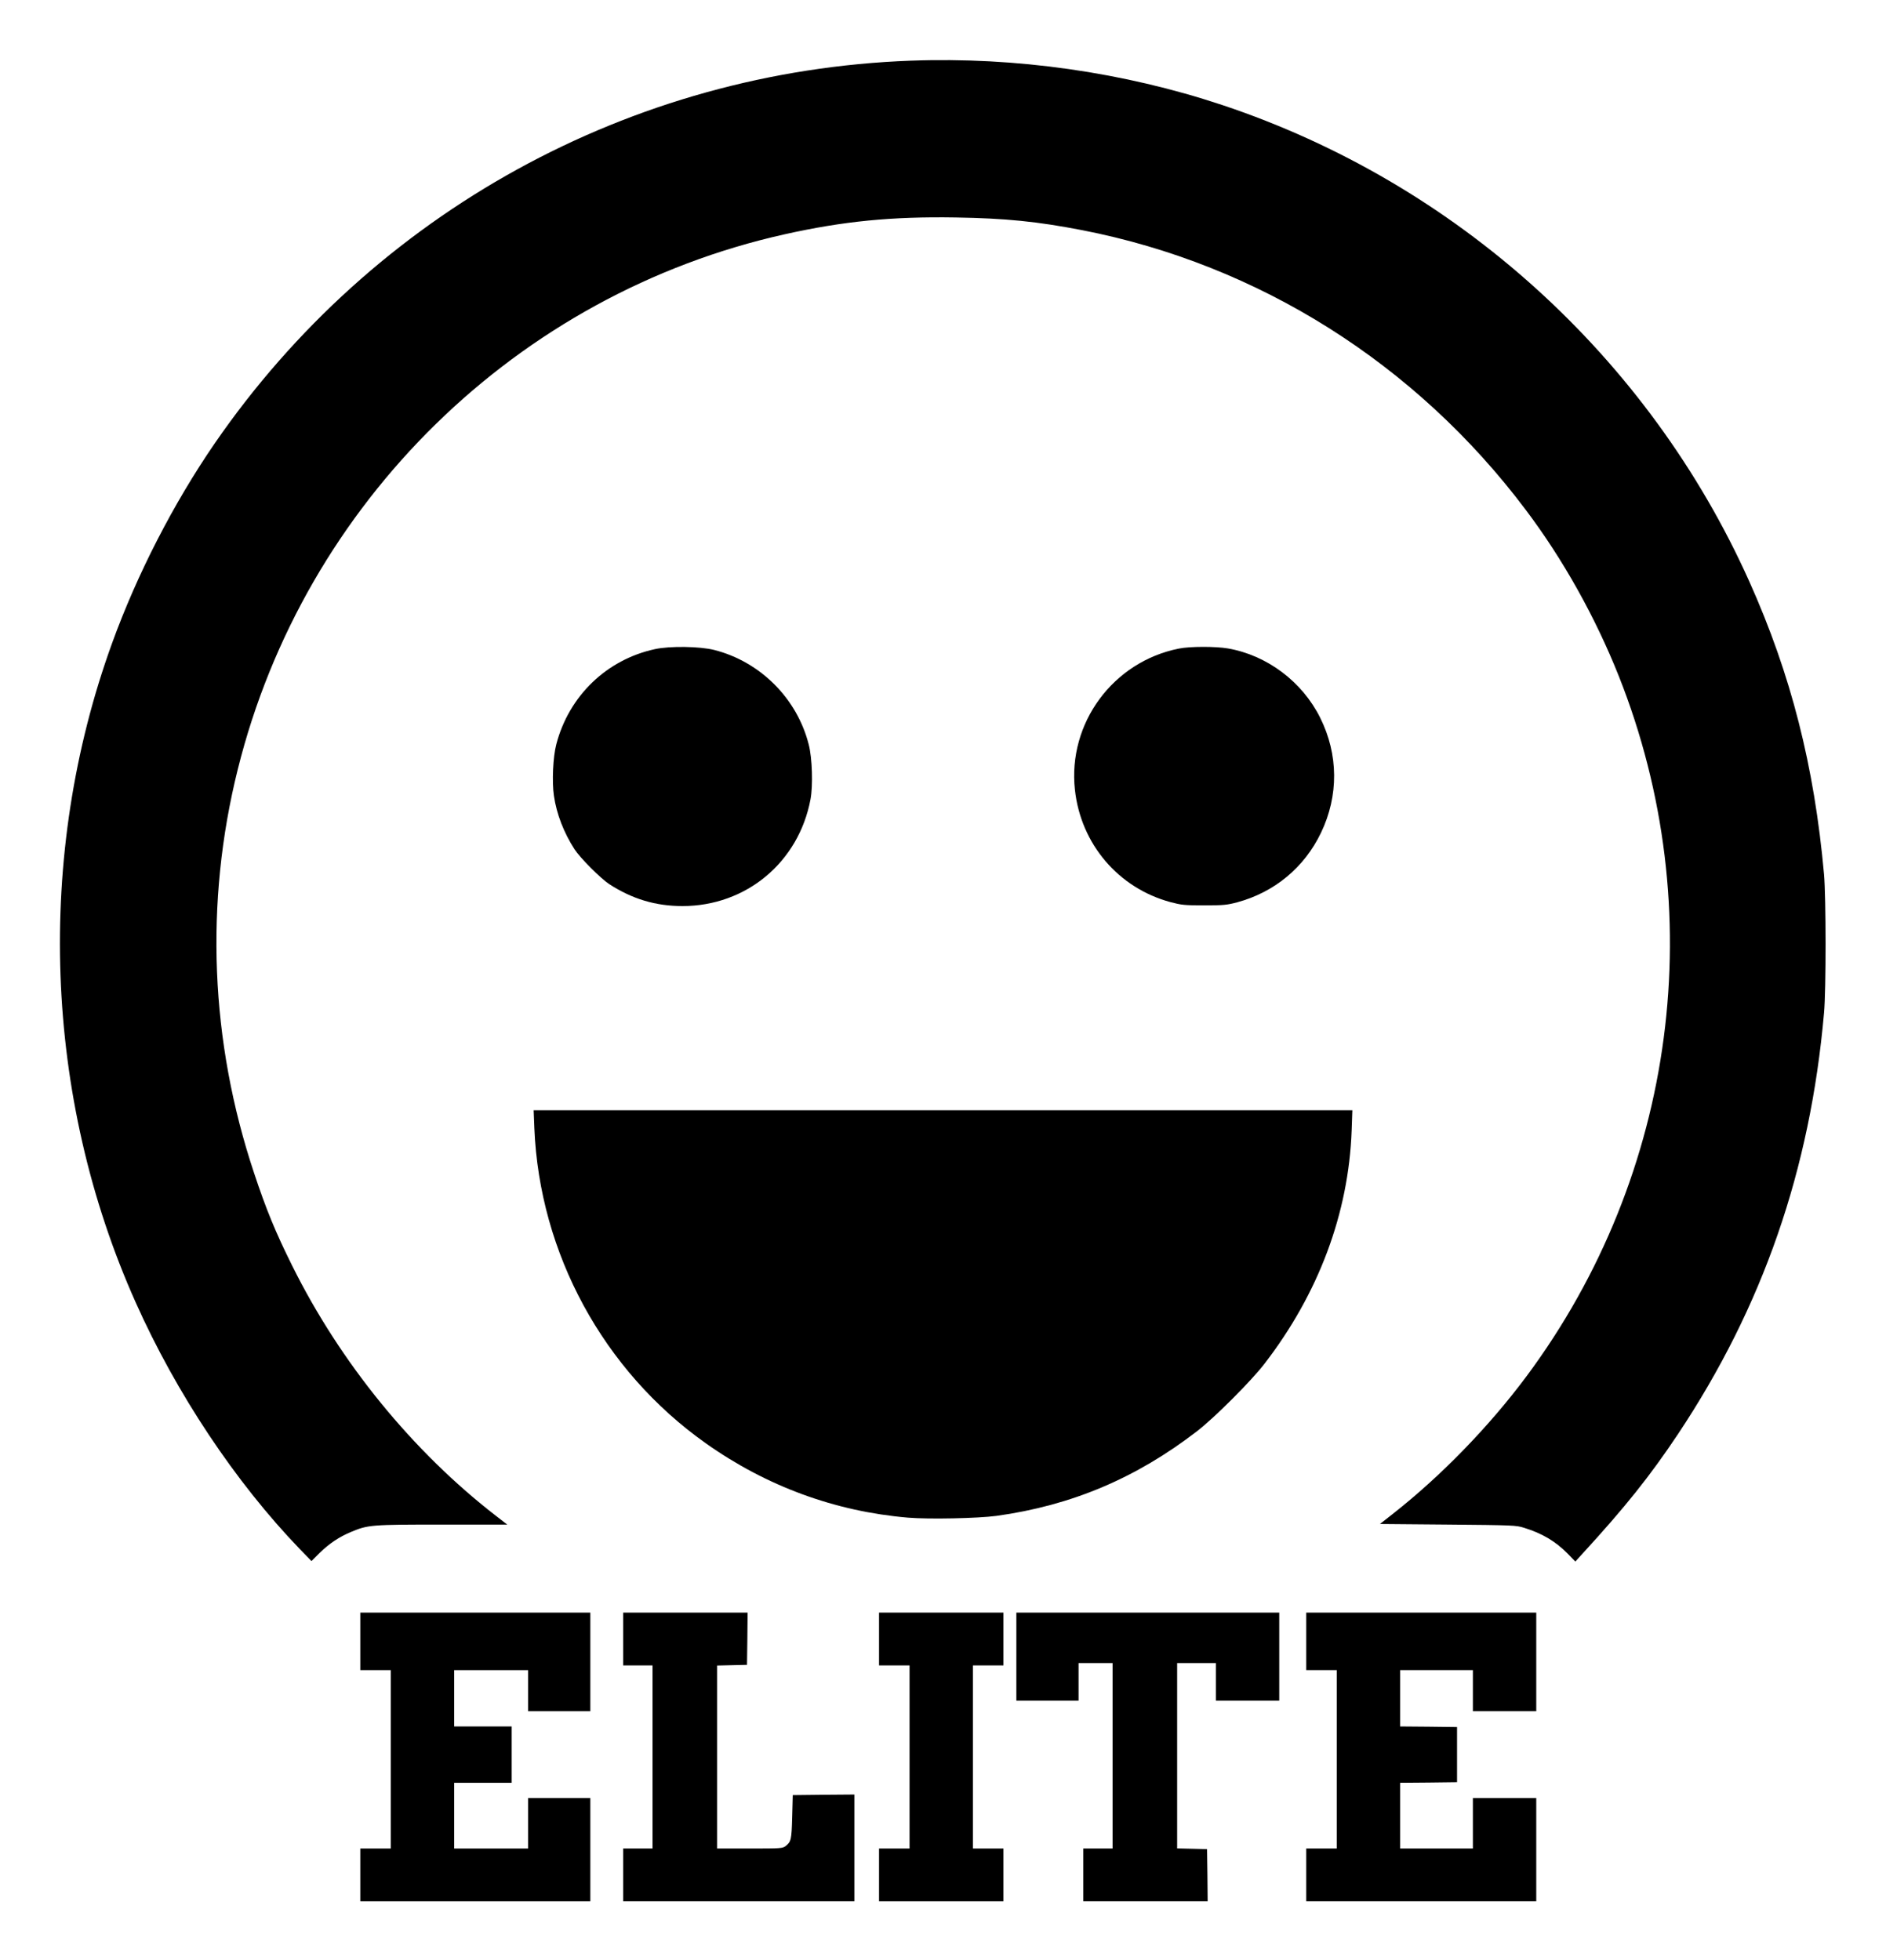
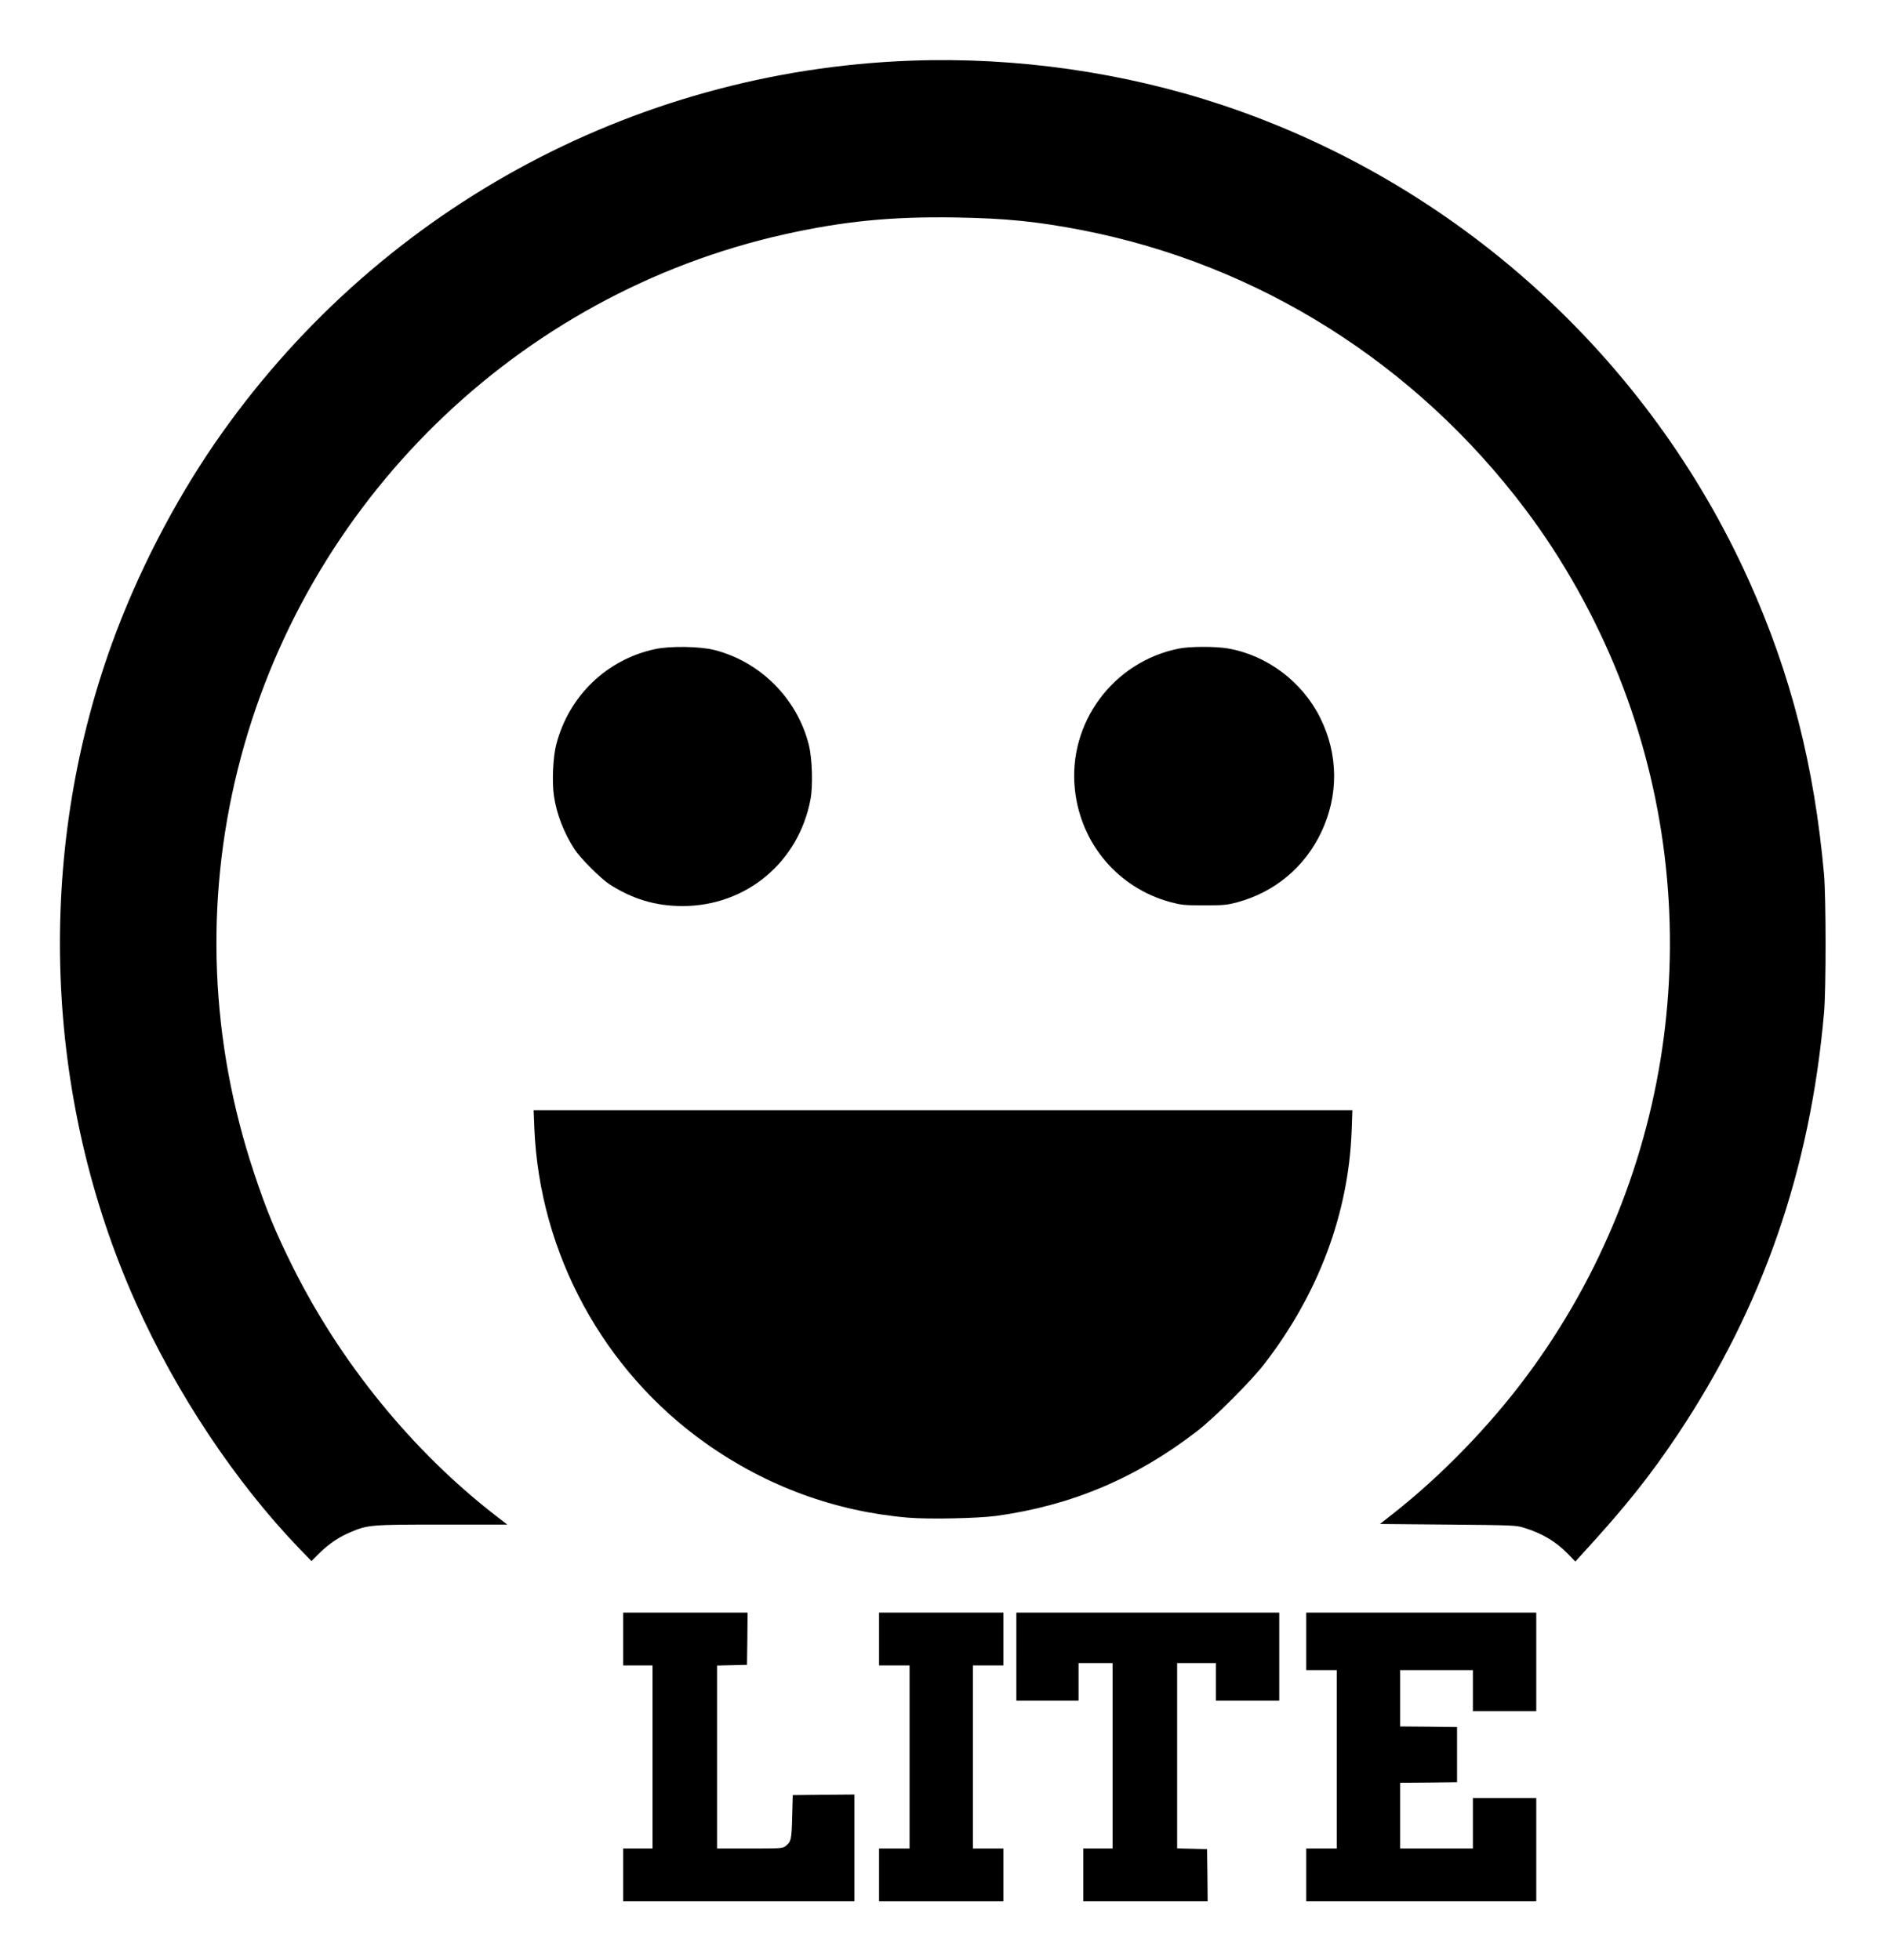
<svg xmlns="http://www.w3.org/2000/svg" version="1.0" width="1607pt" height="1670pt" viewBox="0 0 1607 1670" preserveAspectRatio="xMidYMid meet">
  <g transform="translate(0,1670) scale(0.1,-0.1)" fill="#000000" stroke="none">
    <path d="M7760 16183 c-2385 -88 -4576 -1293 -5932 -3263 -350 -510 -659 -1110 -873 -1700 -656 -1808 -583 -3865 201 -5617 346 -775 850 -1532 1398 -2101 l100 -103 70 70 c82 80 167 137 269 179 143 60 171 62 778 62 l551 0 -93 72 c-712 550 -1329 1307 -1739 2133 -142 285 -223 482 -325 790 -374 1121 -422 2305 -139 3440 566 2275 2381 4051 4661 4559 498 111 910 152 1457 143 426 -7 693 -34 1076 -108 1505 -293 2845 -1138 3781 -2384 318 -422 592 -913 792 -1415 790 -1989 493 -4245 -785 -5965 -320 -430 -730 -852 -1143 -1176 l-107 -84 579 -5 c556 -5 581 -6 648 -27 155 -48 267 -114 372 -220 l66 -68 59 65 c367 400 578 665 815 1020 723 1086 1127 2251 1245 3590 18 196 17 986 0 1180 -83 923 -281 1702 -636 2494 -858 1914 -2497 3396 -4491 4061 -841 280 -1760 411 -2655 378z" />
    <path d="M5580 11169 c-411 -89 -732 -398 -840 -811 -28 -106 -38 -321 -20 -439 22 -154 85 -316 176 -456 48 -74 222 -248 295 -296 196 -127 395 -187 624 -187 543 0 990 373 1091 909 22 117 15 352 -15 467 -99 392 -412 706 -805 806 -123 31 -378 35 -506 7z" />
    <path d="M10046 11174 c-562 -111 -949 -636 -887 -1203 50 -462 370 -838 816 -958 92 -24 116 -27 285 -27 168 0 194 3 282 26 318 86 572 297 714 593 151 315 149 666 -7 979 -153 308 -453 533 -786 591 -105 18 -323 18 -417 -1z" />
    <path d="M4553 7088 c44 -1067 588 -2067 1459 -2684 517 -367 1103 -582 1725 -635 180 -15 595 -6 753 15 641 89 1190 321 1710 722 148 114 460 426 574 574 461 598 717 1281 743 1988 l6 172 -3488 0 -3488 0 6 -152z" />
-     <path d="M3070 2715 l0 -245 130 0 130 0 0 -760 0 -760 -130 0 -130 0 0 -225 0 -225 980 0 980 0 0 440 0 440 -265 0 -265 0 0 -215 0 -215 -315 0 -315 0 0 280 0 280 245 0 245 0 0 240 0 240 -245 0 -245 0 0 240 0 240 315 0 315 0 0 -175 0 -175 265 0 265 0 0 420 0 420 -980 0 -980 0 0 -245z" />
    <path d="M5310 2735 l0 -225 125 0 125 0 0 -780 0 -780 -125 0 -125 0 0 -225 0 -225 985 0 985 0 0 455 0 455 -262 -2 -263 -3 -5 -185 c-5 -195 -9 -212 -56 -249 -26 -20 -38 -21 -305 -21 l-279 0 0 780 0 779 128 3 127 3 3 223 2 222 -530 0 -530 0 0 -225z" />
    <path d="M7490 2735 l0 -225 130 0 130 0 0 -780 0 -780 -130 0 -130 0 0 -225 0 -225 530 0 530 0 0 225 0 225 -130 0 -130 0 0 780 0 780 130 0 130 0 0 225 0 225 -530 0 -530 0 0 -225z" />
    <path d="M8660 2585 l0 -375 265 0 265 0 0 160 0 160 145 0 145 0 0 -790 0 -790 -125 0 -125 0 0 -225 0 -225 530 0 530 0 -2 223 -3 222 -127 3 -128 3 0 789 0 790 165 0 165 0 0 -160 0 -160 270 0 270 0 0 375 0 375 -1120 0 -1120 0 0 -375z" />
    <path d="M11130 2715 l0 -245 130 0 130 0 0 -760 0 -760 -130 0 -130 0 0 -225 0 -225 980 0 980 0 0 440 0 440 -270 0 -270 0 0 -215 0 -215 -310 0 -310 0 0 280 0 280 243 2 242 3 0 235 0 235 -242 3 -243 2 0 240 0 240 310 0 310 0 0 -175 0 -175 270 0 270 0 0 420 0 420 -980 0 -980 0 0 -245z" />
  </g>
</svg>